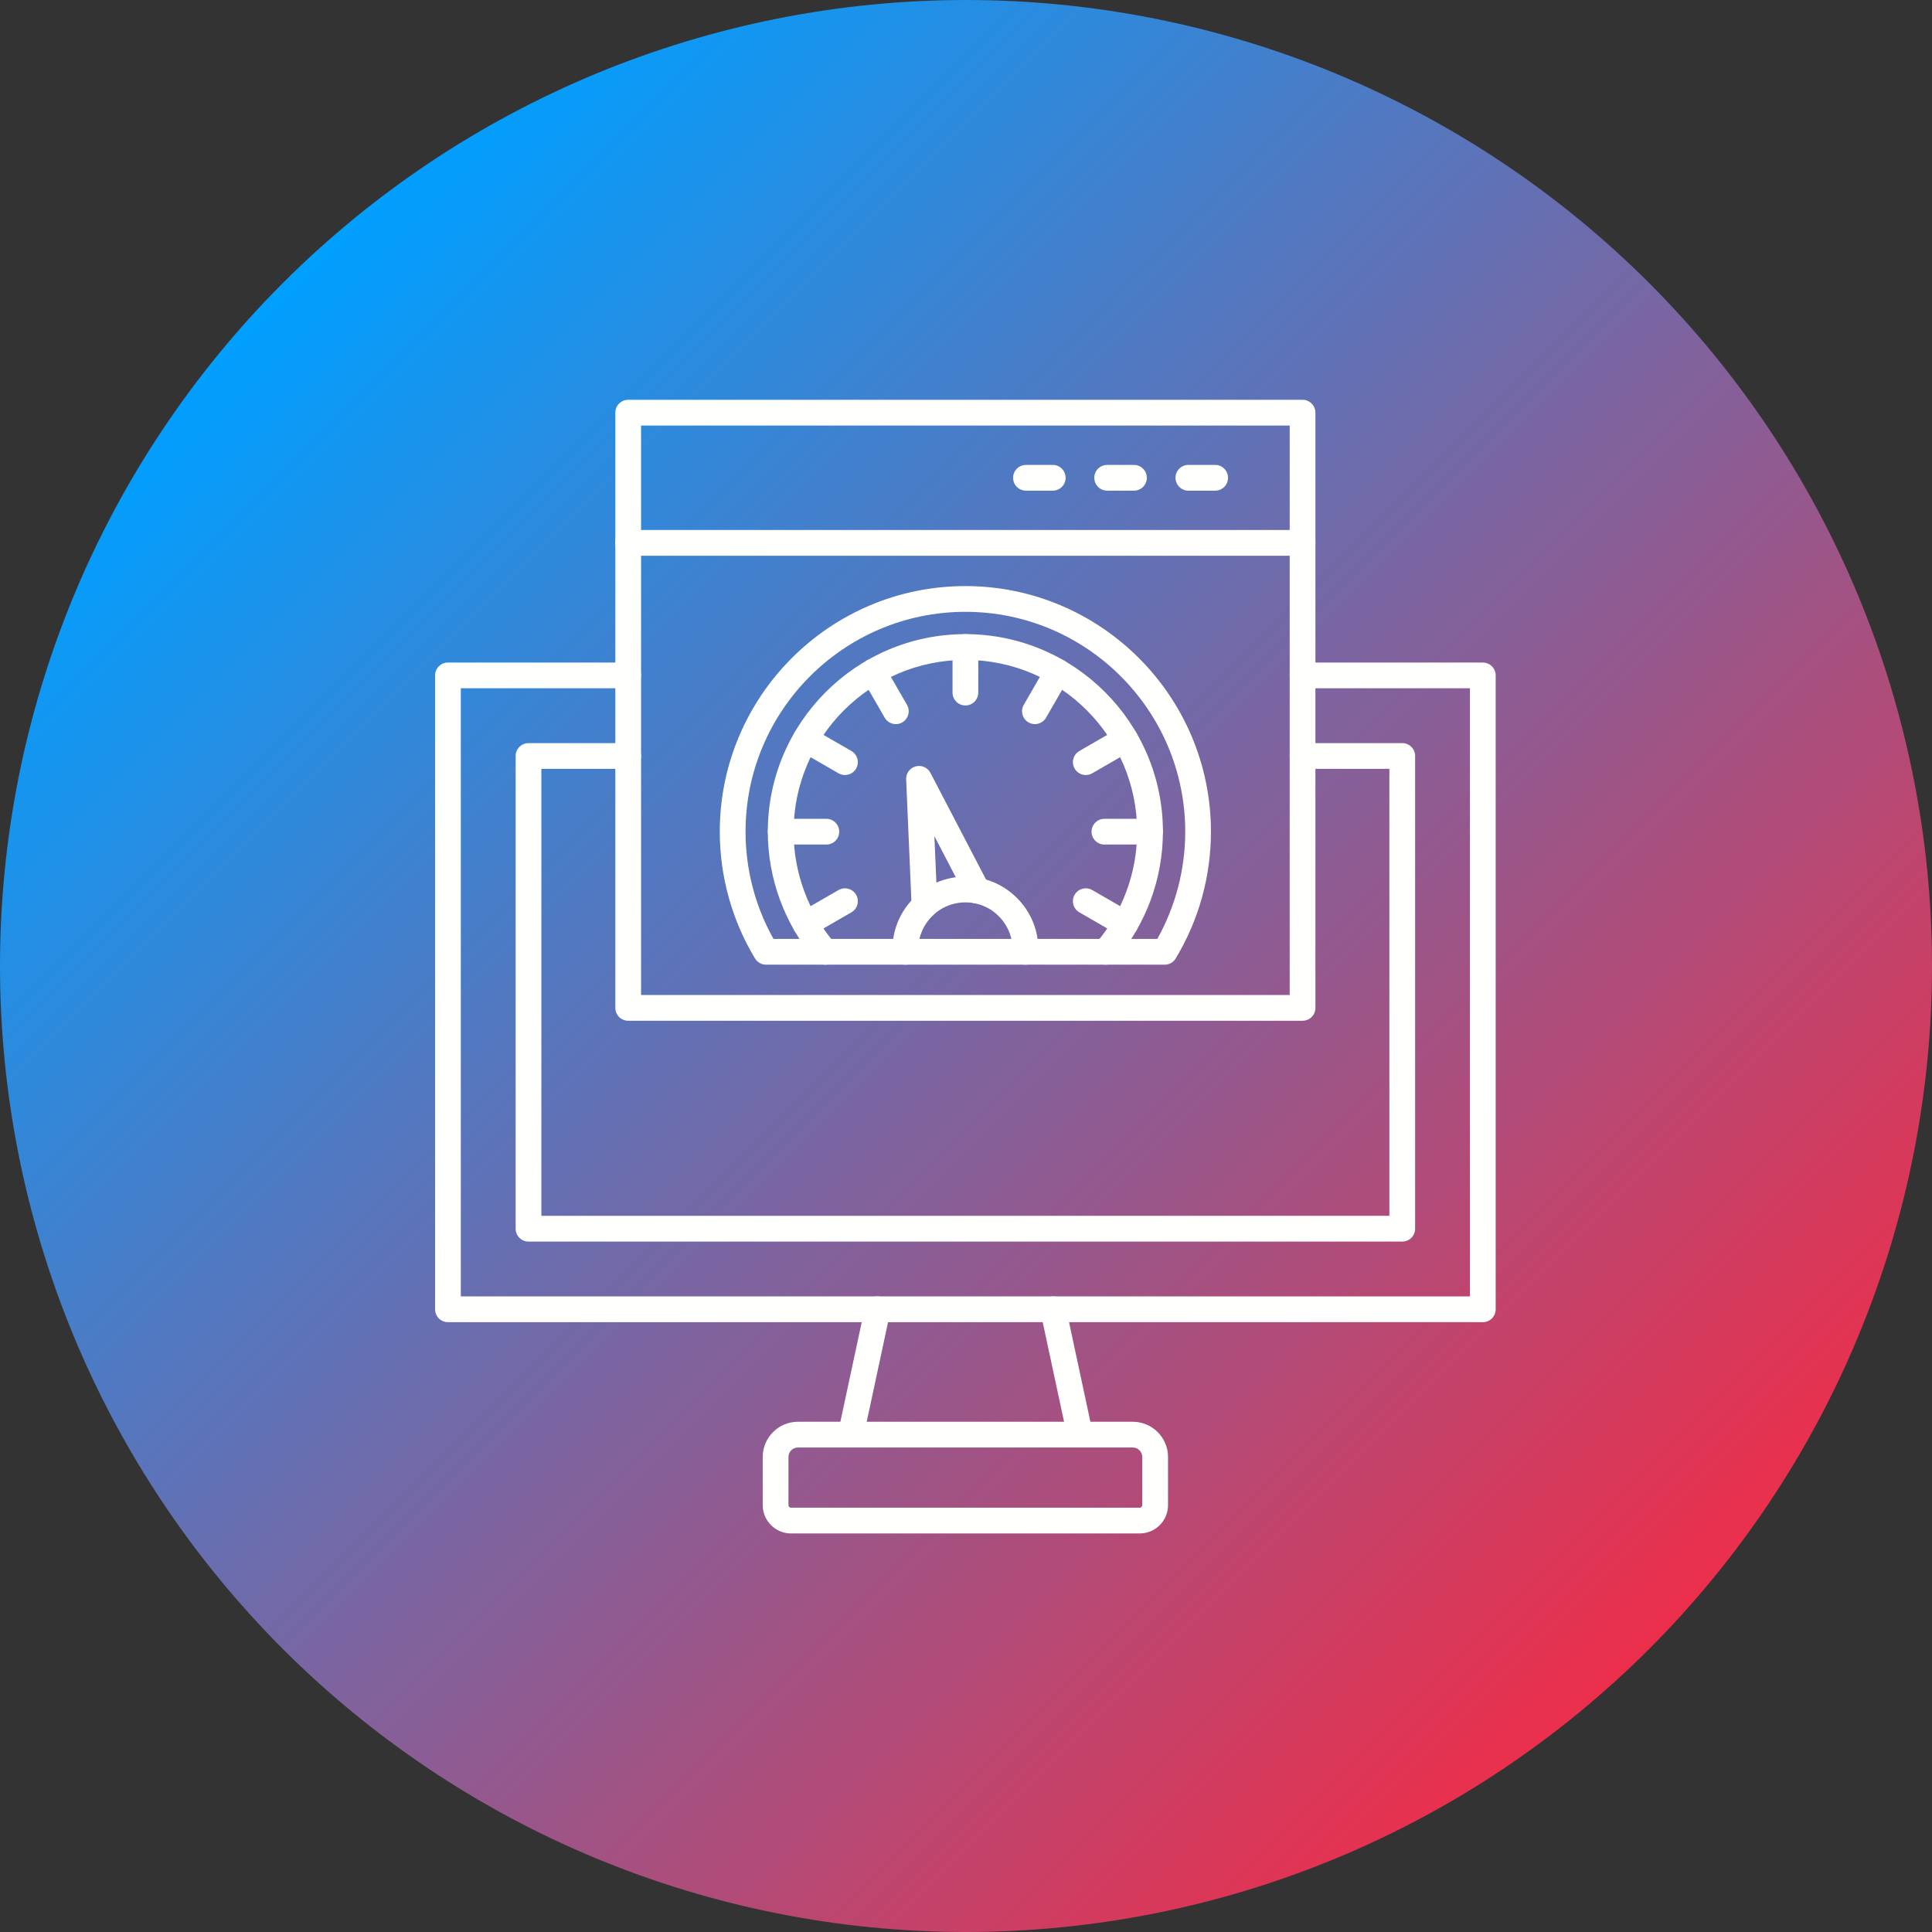
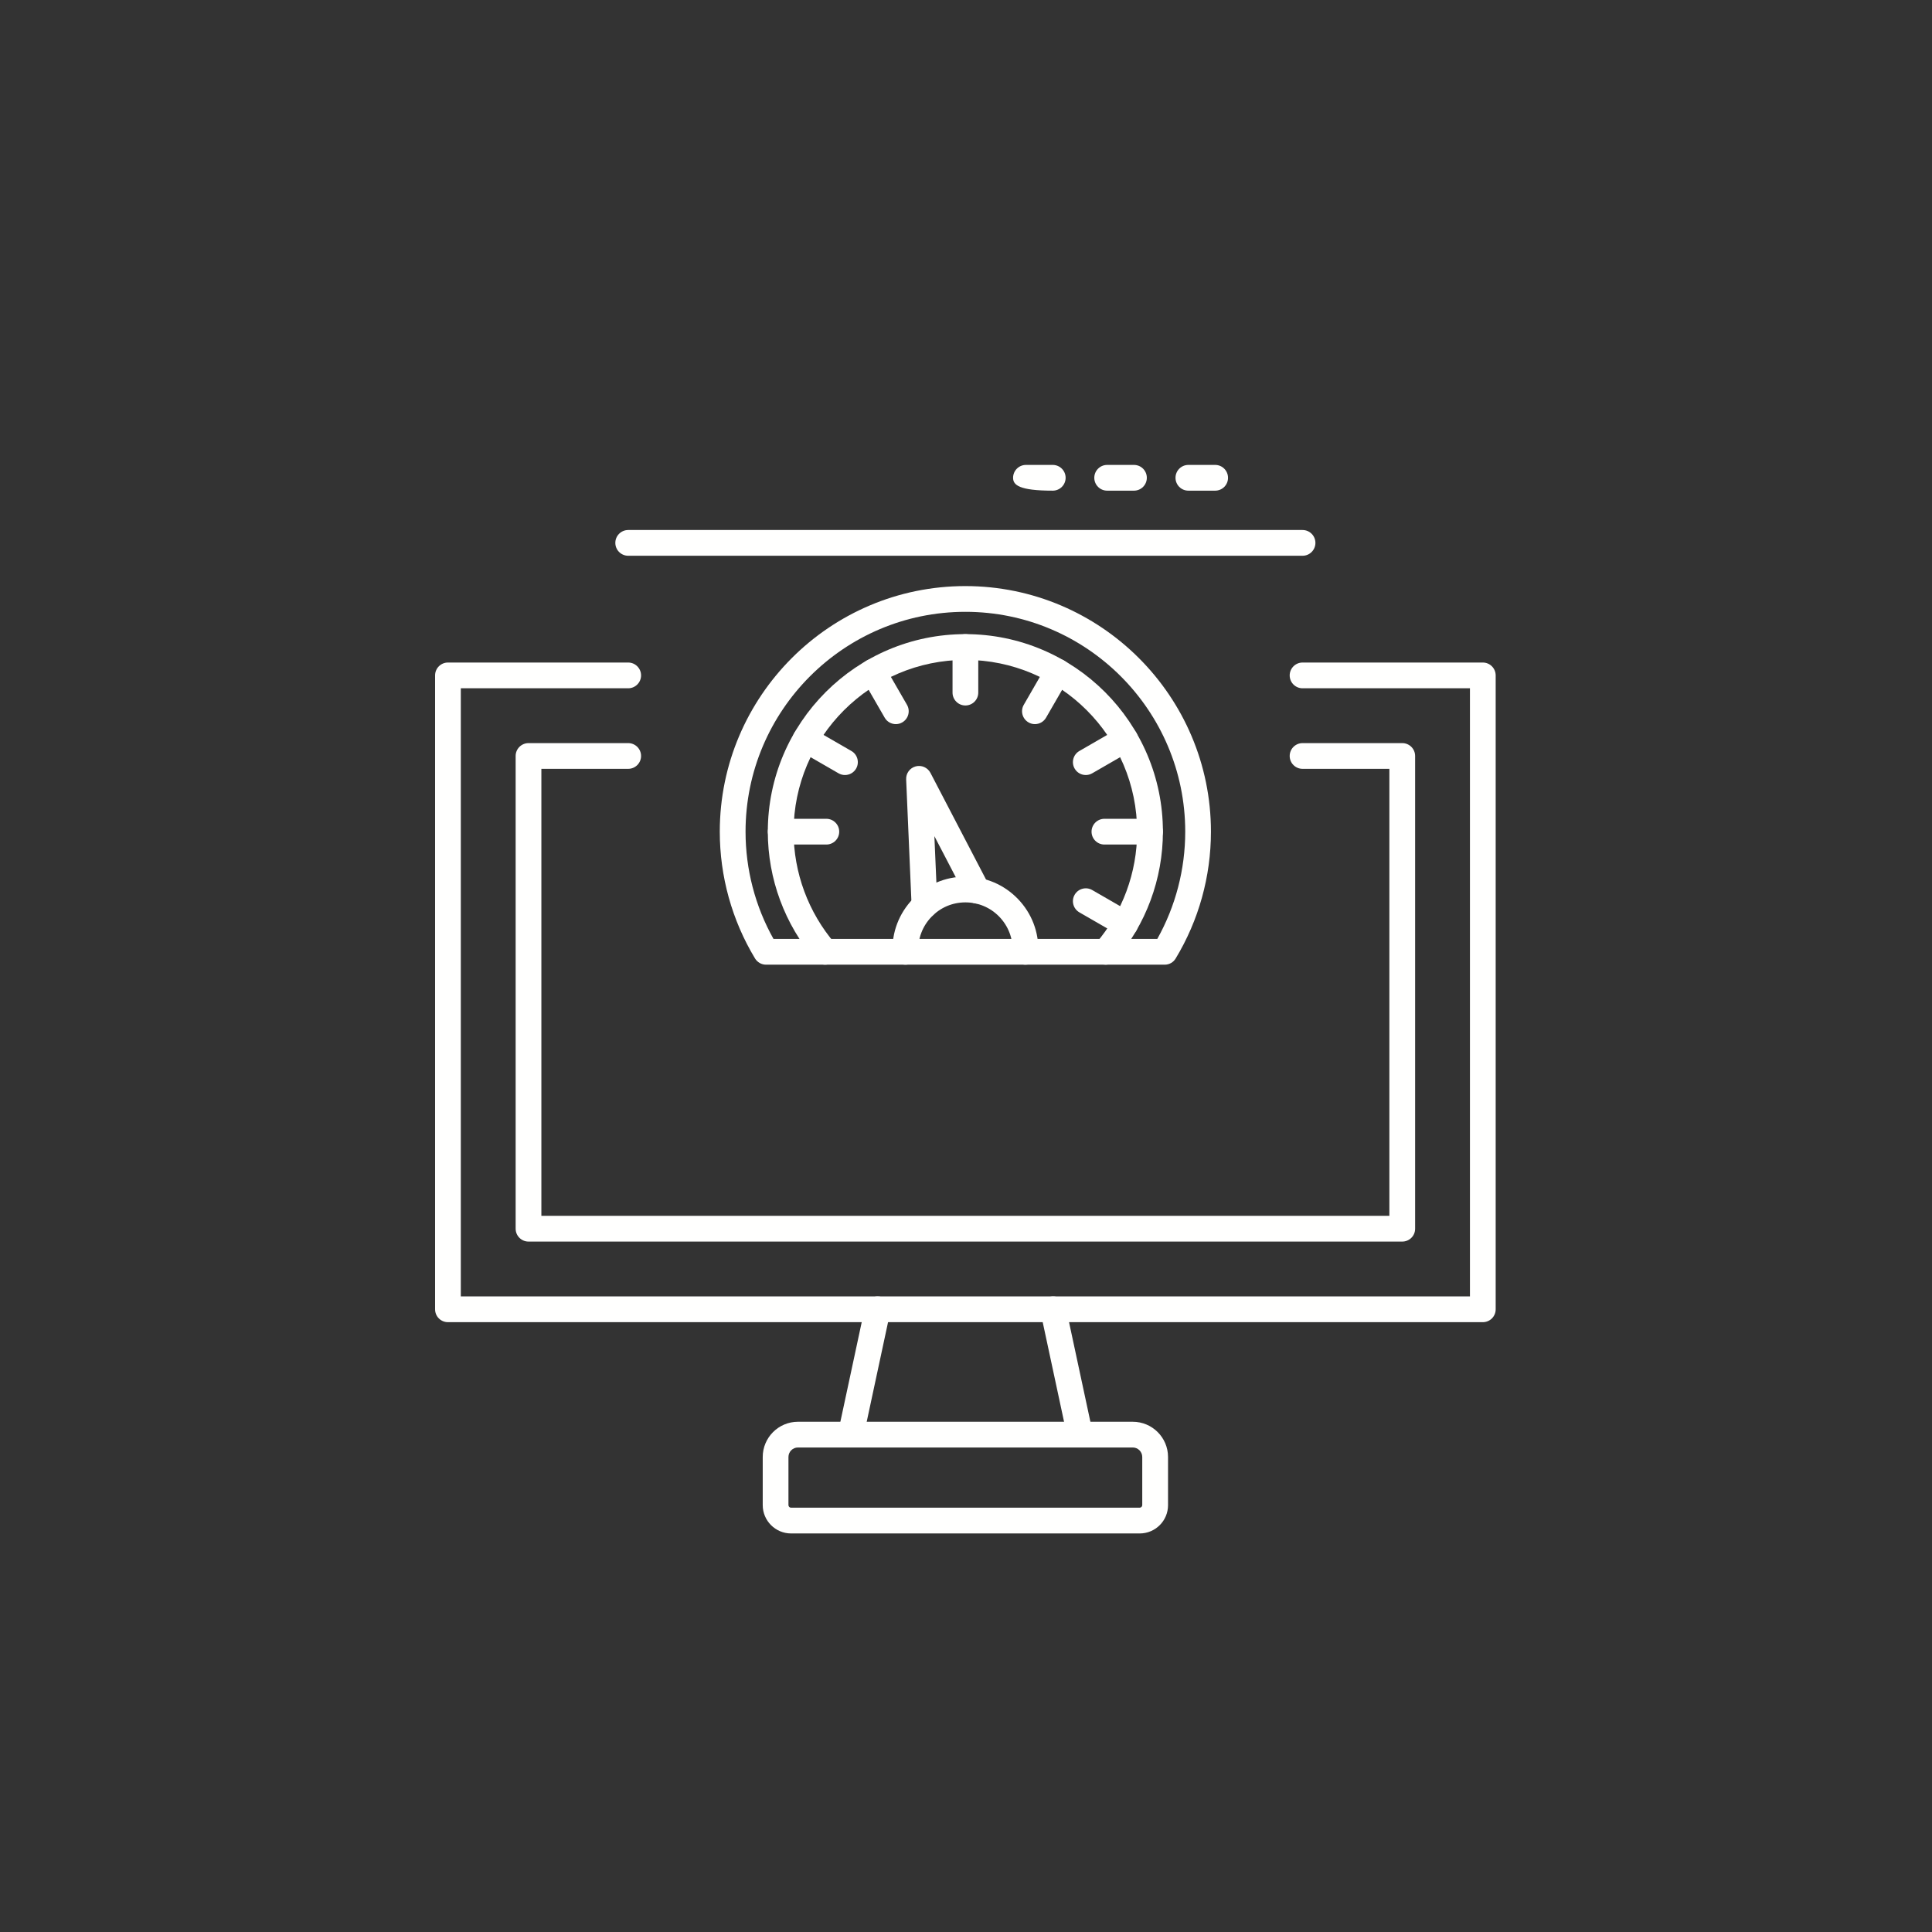
<svg xmlns="http://www.w3.org/2000/svg" width="200" height="200" viewBox="0 0 384 384">
  <rect x="0" y="0" width="384" height="384" fill="#333333" stroke="none" />
  <defs>
    <clipPath id="d0c180548c">
-       <path d="M 384 192 C 384 195.141 383.922 198.281 383.77 201.422 C 383.613 204.559 383.383 207.691 383.074 210.82 C 382.766 213.945 382.383 217.062 381.922 220.172 C 381.461 223.281 380.922 226.375 380.312 229.457 C 379.699 232.539 379.008 235.605 378.246 238.652 C 377.484 241.699 376.645 244.727 375.734 247.734 C 374.82 250.742 373.836 253.723 372.777 256.684 C 371.719 259.641 370.586 262.57 369.387 265.477 C 368.184 268.379 366.91 271.25 365.566 274.09 C 364.223 276.93 362.809 279.738 361.328 282.508 C 359.848 285.281 358.301 288.012 356.684 290.707 C 355.07 293.402 353.387 296.059 351.641 298.668 C 349.895 301.281 348.086 303.852 346.215 306.375 C 344.344 308.898 342.41 311.375 340.418 313.805 C 338.426 316.234 336.371 318.609 334.262 320.938 C 332.152 323.266 329.988 325.543 327.766 327.766 C 325.543 329.988 323.266 332.152 320.938 334.262 C 318.609 336.371 316.234 338.426 313.805 340.418 C 311.375 342.41 308.898 344.344 306.375 346.215 C 303.852 348.086 301.281 349.895 298.668 351.641 C 296.059 353.387 293.402 355.07 290.707 356.684 C 288.012 358.301 285.281 359.848 282.508 361.328 C 279.738 362.809 276.93 364.223 274.09 365.566 C 271.25 366.91 268.379 368.184 265.477 369.387 C 262.57 370.586 259.641 371.719 256.684 372.777 C 253.723 373.836 250.742 374.82 247.734 375.734 C 244.727 376.645 241.699 377.484 238.652 378.246 C 235.605 379.008 232.539 379.699 229.457 380.312 C 226.375 380.922 223.281 381.461 220.172 381.922 C 217.062 382.383 213.945 382.766 210.82 383.074 C 207.691 383.383 204.559 383.613 201.422 383.77 C 198.281 383.922 195.141 384 192 384 C 188.859 384 185.719 383.922 182.578 383.77 C 179.441 383.613 176.309 383.383 173.18 383.074 C 170.055 382.766 166.938 382.383 163.828 381.922 C 160.719 381.461 157.625 380.922 154.543 380.312 C 151.461 379.699 148.395 379.008 145.348 378.246 C 142.301 377.484 139.273 376.645 136.266 375.734 C 133.258 374.82 130.277 373.836 127.316 372.777 C 124.359 371.719 121.43 370.586 118.523 369.387 C 115.621 368.184 112.75 366.91 109.91 365.566 C 107.07 364.223 104.262 362.809 101.492 361.328 C 98.719 359.848 95.988 358.301 93.293 356.684 C 90.598 355.07 87.941 353.387 85.332 351.641 C 82.719 349.895 80.148 348.086 77.625 346.215 C 75.102 344.344 72.625 342.41 70.195 340.418 C 67.766 338.426 65.391 336.371 63.062 334.262 C 60.734 332.152 58.457 329.988 56.234 327.766 C 54.012 325.543 51.848 323.266 49.738 320.938 C 47.629 318.609 45.574 316.234 43.582 313.805 C 41.59 311.375 39.656 308.898 37.785 306.375 C 35.914 303.852 34.105 301.281 32.359 298.668 C 30.613 296.059 28.93 293.402 27.316 290.707 C 25.699 288.012 24.152 285.281 22.672 282.508 C 21.191 279.738 19.777 276.93 18.434 274.09 C 17.09 271.25 15.816 268.379 14.613 265.477 C 13.414 262.57 12.281 259.641 11.223 256.684 C 10.164 253.723 9.18 250.742 8.266 247.734 C 7.355 244.727 6.516 241.699 5.754 238.652 C 4.992 235.605 4.301 232.539 3.688 229.457 C 3.078 226.375 2.539 223.281 2.078 220.172 C 1.617 217.062 1.234 213.945 0.926 210.82 C 0.617 207.691 0.387 204.559 0.23 201.422 C 0.078 198.281 0 195.141 0 192 C 0 188.859 0.078 185.719 0.23 182.578 C 0.387 179.441 0.617 176.309 0.926 173.18 C 1.234 170.055 1.617 166.938 2.078 163.828 C 2.539 160.719 3.078 157.625 3.688 154.543 C 4.301 151.461 4.992 148.395 5.754 145.348 C 6.516 142.301 7.355 139.273 8.266 136.266 C 9.18 133.258 10.164 130.277 11.223 127.316 C 12.281 124.359 13.414 121.43 14.613 118.523 C 15.816 115.621 17.09 112.75 18.434 109.91 C 19.777 107.07 21.191 104.262 22.672 101.492 C 24.152 98.719 25.699 95.988 27.316 93.293 C 28.93 90.598 30.613 87.941 32.359 85.332 C 34.105 82.719 35.914 80.148 37.785 77.625 C 39.656 75.102 41.59 72.625 43.582 70.195 C 45.574 67.766 47.629 65.391 49.738 63.062 C 51.848 60.734 54.012 58.457 56.234 56.234 C 58.457 54.012 60.734 51.848 63.062 49.738 C 65.391 47.629 67.766 45.574 70.195 43.582 C 72.625 41.59 75.102 39.656 77.625 37.785 C 80.148 35.914 82.719 34.105 85.332 32.359 C 87.941 30.613 90.598 28.93 93.293 27.316 C 95.988 25.699 98.719 24.152 101.492 22.672 C 104.262 21.191 107.07 19.777 109.91 18.434 C 112.75 17.09 115.621 15.816 118.523 14.613 C 121.43 13.414 124.359 12.281 127.316 11.223 C 130.277 10.164 133.258 9.18 136.266 8.266 C 139.273 7.355 142.301 6.516 145.348 5.754 C 148.395 4.992 151.461 4.301 154.543 3.688 C 157.625 3.078 160.719 2.539 163.828 2.078 C 166.938 1.617 170.055 1.234 173.18 0.926 C 176.309 0.617 179.441 0.387 182.578 0.23 C 185.719 0.078 188.859 0 192 0 C 195.141 0 198.281 0.078 201.422 0.23 C 204.559 0.387 207.691 0.617 210.82 0.926 C 213.945 1.234 217.062 1.617 220.172 2.078 C 223.281 2.539 226.375 3.078 229.457 3.688 C 232.539 4.301 235.605 4.992 238.652 5.754 C 241.699 6.516 244.727 7.355 247.734 8.266 C 250.742 9.18 253.723 10.164 256.684 11.223 C 259.641 12.281 262.57 13.414 265.477 14.613 C 268.379 15.816 271.25 17.09 274.09 18.434 C 276.93 19.777 279.738 21.191 282.508 22.672 C 285.281 24.152 288.012 25.699 290.707 27.316 C 293.402 28.93 296.059 30.613 298.668 32.359 C 301.281 34.105 303.852 35.914 306.375 37.785 C 308.898 39.656 311.375 41.59 313.805 43.582 C 316.234 45.574 318.609 47.629 320.938 49.738 C 323.266 51.848 325.543 54.012 327.766 56.234 C 329.988 58.457 332.152 60.734 334.262 63.062 C 336.371 65.391 338.426 67.766 340.418 70.195 C 342.41 72.625 344.344 75.102 346.215 77.625 C 348.086 80.148 349.895 82.719 351.641 85.332 C 353.387 87.941 355.07 90.598 356.684 93.293 C 358.301 95.988 359.848 98.719 361.328 101.492 C 362.809 104.262 364.223 107.07 365.566 109.91 C 366.91 112.75 368.184 115.621 369.387 118.523 C 370.586 121.43 371.719 124.359 372.777 127.316 C 373.836 130.277 374.82 133.258 375.734 136.266 C 376.645 139.273 377.484 142.301 378.246 145.348 C 379.008 148.395 379.699 151.461 380.312 154.543 C 380.922 157.625 381.461 160.719 381.922 163.828 C 382.383 166.938 382.766 170.055 383.074 173.18 C 383.383 176.309 383.613 179.441 383.77 182.578 C 383.922 185.719 384 188.859 384 192 Z M 384 192 " clip-rule="nonzero" />
-     </clipPath>
+       </clipPath>
    <linearGradient x1="0" gradientTransform="matrix(0.75, 0, 0, -0.75, 0, 385.5)" y1="514" x2="512" gradientUnits="userSpaceOnUse" y2="2" id="505fe56b57">
      <stop stop-opacity="1" stop-color="rgb(0%, 62.399%, 100%)" offset="0" />
      <stop stop-opacity="1" stop-color="rgb(0%, 62.399%, 100%)" offset="0.125" />
      <stop stop-opacity="1" stop-color="rgb(0%, 62.399%, 100%)" offset="0.141" />
      <stop stop-opacity="1" stop-color="rgb(0.13%, 62.337%, 99.899%)" offset="0.148" />
      <stop stop-opacity="1" stop-color="rgb(0.771%, 62.032%, 99.409%)" offset="0.152" />
      <stop stop-opacity="1" stop-color="rgb(1.282%, 61.789%, 99.02%)" offset="0.156" />
      <stop stop-opacity="1" stop-color="rgb(1.793%, 61.546%, 98.63%)" offset="0.16" />
      <stop stop-opacity="1" stop-color="rgb(2.304%, 61.304%, 98.241%)" offset="0.164" />
      <stop stop-opacity="1" stop-color="rgb(2.814%, 61.06%, 97.85%)" offset="0.168" />
      <stop stop-opacity="1" stop-color="rgb(3.325%, 60.817%, 97.461%)" offset="0.172" />
      <stop stop-opacity="1" stop-color="rgb(3.836%, 60.573%, 97.07%)" offset="0.176" />
      <stop stop-opacity="1" stop-color="rgb(4.347%, 60.33%, 96.68%)" offset="0.18" />
      <stop stop-opacity="1" stop-color="rgb(4.858%, 60.088%, 96.289%)" offset="0.184" />
      <stop stop-opacity="1" stop-color="rgb(5.37%, 59.845%, 95.9%)" offset="0.188" />
      <stop stop-opacity="1" stop-color="rgb(5.881%, 59.601%, 95.509%)" offset="0.191" />
      <stop stop-opacity="1" stop-color="rgb(6.392%, 59.358%, 95.12%)" offset="0.195" />
      <stop stop-opacity="1" stop-color="rgb(6.903%, 59.116%, 94.73%)" offset="0.199" />
      <stop stop-opacity="1" stop-color="rgb(7.414%, 58.873%, 94.341%)" offset="0.203" />
      <stop stop-opacity="1" stop-color="rgb(7.924%, 58.629%, 93.95%)" offset="0.207" />
      <stop stop-opacity="1" stop-color="rgb(8.435%, 58.386%, 93.561%)" offset="0.211" />
      <stop stop-opacity="1" stop-color="rgb(8.946%, 58.142%, 93.17%)" offset="0.215" />
      <stop stop-opacity="1" stop-color="rgb(9.457%, 57.899%, 92.78%)" offset="0.219" />
      <stop stop-opacity="1" stop-color="rgb(9.969%, 57.657%, 92.389%)" offset="0.223" />
      <stop stop-opacity="1" stop-color="rgb(10.48%, 57.414%, 92%)" offset="0.227" />
      <stop stop-opacity="1" stop-color="rgb(10.991%, 57.17%, 91.609%)" offset="0.23" />
      <stop stop-opacity="1" stop-color="rgb(11.502%, 56.927%, 91.22%)" offset="0.234" />
      <stop stop-opacity="1" stop-color="rgb(12.012%, 56.685%, 90.829%)" offset="0.238" />
      <stop stop-opacity="1" stop-color="rgb(12.523%, 56.442%, 90.44%)" offset="0.242" />
      <stop stop-opacity="1" stop-color="rgb(13.034%, 56.198%, 90.05%)" offset="0.246" />
      <stop stop-opacity="1" stop-color="rgb(13.545%, 55.956%, 89.661%)" offset="0.25" />
      <stop stop-opacity="1" stop-color="rgb(14.056%, 55.711%, 89.27%)" offset="0.254" />
      <stop stop-opacity="1" stop-color="rgb(14.568%, 55.469%, 88.879%)" offset="0.258" />
      <stop stop-opacity="1" stop-color="rgb(15.079%, 55.226%, 88.489%)" offset="0.262" />
      <stop stop-opacity="1" stop-color="rgb(15.59%, 54.984%, 88.1%)" offset="0.266" />
      <stop stop-opacity="1" stop-color="rgb(16.1%, 54.739%, 87.709%)" offset="0.27" />
      <stop stop-opacity="1" stop-color="rgb(16.611%, 54.497%, 87.32%)" offset="0.273" />
      <stop stop-opacity="1" stop-color="rgb(17.122%, 54.254%, 86.929%)" offset="0.277" />
      <stop stop-opacity="1" stop-color="rgb(17.633%, 54.012%, 86.54%)" offset="0.281" />
      <stop stop-opacity="1" stop-color="rgb(18.144%, 53.767%, 86.15%)" offset="0.285" />
      <stop stop-opacity="1" stop-color="rgb(18.655%, 53.525%, 85.76%)" offset="0.289" />
      <stop stop-opacity="1" stop-color="rgb(19.167%, 53.282%, 85.37%)" offset="0.293" />
      <stop stop-opacity="1" stop-color="rgb(19.678%, 53.04%, 84.979%)" offset="0.297" />
      <stop stop-opacity="1" stop-color="rgb(20.189%, 52.795%, 84.589%)" offset="0.301" />
      <stop stop-opacity="1" stop-color="rgb(20.7%, 52.553%, 84.2%)" offset="0.305" />
      <stop stop-opacity="1" stop-color="rgb(21.21%, 52.309%, 83.809%)" offset="0.309" />
      <stop stop-opacity="1" stop-color="rgb(21.721%, 52.066%, 83.42%)" offset="0.312" />
      <stop stop-opacity="1" stop-color="rgb(22.232%, 51.823%, 83.029%)" offset="0.316" />
      <stop stop-opacity="1" stop-color="rgb(22.743%, 51.581%, 82.64%)" offset="0.32" />
      <stop stop-opacity="1" stop-color="rgb(23.254%, 51.337%, 82.249%)" offset="0.324" />
      <stop stop-opacity="1" stop-color="rgb(23.766%, 51.094%, 81.86%)" offset="0.328" />
      <stop stop-opacity="1" stop-color="rgb(24.277%, 50.851%, 81.47%)" offset="0.332" />
      <stop stop-opacity="1" stop-color="rgb(24.788%, 50.609%, 81.079%)" offset="0.336" />
      <stop stop-opacity="1" stop-color="rgb(25.298%, 50.365%, 80.688%)" offset="0.34" />
      <stop stop-opacity="1" stop-color="rgb(25.809%, 50.122%, 80.299%)" offset="0.344" />
      <stop stop-opacity="1" stop-color="rgb(26.32%, 49.878%, 79.909%)" offset="0.348" />
      <stop stop-opacity="1" stop-color="rgb(26.831%, 49.635%, 79.52%)" offset="0.352" />
      <stop stop-opacity="1" stop-color="rgb(27.342%, 49.393%, 79.129%)" offset="0.355" />
      <stop stop-opacity="1" stop-color="rgb(27.853%, 49.15%, 78.74%)" offset="0.359" />
      <stop stop-opacity="1" stop-color="rgb(28.365%, 48.906%, 78.349%)" offset="0.363" />
      <stop stop-opacity="1" stop-color="rgb(28.876%, 48.663%, 77.96%)" offset="0.367" />
      <stop stop-opacity="1" stop-color="rgb(29.387%, 48.421%, 77.57%)" offset="0.371" />
      <stop stop-opacity="1" stop-color="rgb(29.898%, 48.178%, 77.179%)" offset="0.375" />
      <stop stop-opacity="1" stop-color="rgb(30.408%, 47.934%, 76.788%)" offset="0.379" />
      <stop stop-opacity="1" stop-color="rgb(30.919%, 47.691%, 76.399%)" offset="0.383" />
      <stop stop-opacity="1" stop-color="rgb(31.43%, 47.447%, 76.009%)" offset="0.387" />
      <stop stop-opacity="1" stop-color="rgb(31.941%, 47.205%, 75.62%)" offset="0.391" />
      <stop stop-opacity="1" stop-color="rgb(32.452%, 46.962%, 75.229%)" offset="0.395" />
      <stop stop-opacity="1" stop-color="rgb(32.964%, 46.719%, 74.84%)" offset="0.398" />
      <stop stop-opacity="1" stop-color="rgb(33.475%, 46.475%, 74.449%)" offset="0.402" />
      <stop stop-opacity="1" stop-color="rgb(33.986%, 46.233%, 74.06%)" offset="0.406" />
      <stop stop-opacity="1" stop-color="rgb(34.496%, 45.99%, 73.669%)" offset="0.41" />
      <stop stop-opacity="1" stop-color="rgb(35.007%, 45.747%, 73.279%)" offset="0.414" />
      <stop stop-opacity="1" stop-color="rgb(35.518%, 45.503%, 72.888%)" offset="0.418" />
      <stop stop-opacity="1" stop-color="rgb(36.029%, 45.261%, 72.499%)" offset="0.422" />
      <stop stop-opacity="1" stop-color="rgb(36.54%, 45.016%, 72.108%)" offset="0.426" />
      <stop stop-opacity="1" stop-color="rgb(37.051%, 44.774%, 71.719%)" offset="0.43" />
      <stop stop-opacity="1" stop-color="rgb(37.563%, 44.531%, 71.329%)" offset="0.434" />
      <stop stop-opacity="1" stop-color="rgb(38.074%, 44.289%, 70.94%)" offset="0.438" />
      <stop stop-opacity="1" stop-color="rgb(38.583%, 44.044%, 70.549%)" offset="0.441" />
      <stop stop-opacity="1" stop-color="rgb(39.095%, 43.802%, 70.16%)" offset="0.445" />
      <stop stop-opacity="1" stop-color="rgb(39.606%, 43.559%, 69.769%)" offset="0.449" />
      <stop stop-opacity="1" stop-color="rgb(40.117%, 43.317%, 69.379%)" offset="0.453" />
      <stop stop-opacity="1" stop-color="rgb(40.628%, 43.073%, 68.988%)" offset="0.457" />
      <stop stop-opacity="1" stop-color="rgb(41.139%, 42.83%, 68.599%)" offset="0.461" />
      <stop stop-opacity="1" stop-color="rgb(41.65%, 42.586%, 68.208%)" offset="0.465" />
      <stop stop-opacity="1" stop-color="rgb(42.162%, 42.343%, 67.819%)" offset="0.469" />
      <stop stop-opacity="1" stop-color="rgb(42.673%, 42.101%, 67.429%)" offset="0.473" />
      <stop stop-opacity="1" stop-color="rgb(43.184%, 41.858%, 67.039%)" offset="0.477" />
      <stop stop-opacity="1" stop-color="rgb(43.694%, 41.614%, 66.649%)" offset="0.48" />
      <stop stop-opacity="1" stop-color="rgb(44.205%, 41.371%, 66.26%)" offset="0.484" />
      <stop stop-opacity="1" stop-color="rgb(44.716%, 41.129%, 65.869%)" offset="0.488" />
      <stop stop-opacity="1" stop-color="rgb(45.227%, 40.886%, 65.479%)" offset="0.492" />
      <stop stop-opacity="1" stop-color="rgb(45.738%, 40.642%, 65.088%)" offset="0.496" />
      <stop stop-opacity="1" stop-color="rgb(46.249%, 40.399%, 64.699%)" offset="0.5" />
      <stop stop-opacity="1" stop-color="rgb(46.761%, 40.155%, 64.308%)" offset="0.504" />
      <stop stop-opacity="1" stop-color="rgb(47.272%, 39.912%, 63.919%)" offset="0.508" />
      <stop stop-opacity="1" stop-color="rgb(47.781%, 39.67%, 63.528%)" offset="0.512" />
      <stop stop-opacity="1" stop-color="rgb(48.293%, 39.427%, 63.139%)" offset="0.516" />
      <stop stop-opacity="1" stop-color="rgb(48.804%, 39.183%, 62.749%)" offset="0.52" />
      <stop stop-opacity="1" stop-color="rgb(49.315%, 38.94%, 62.36%)" offset="0.523" />
      <stop stop-opacity="1" stop-color="rgb(49.826%, 38.698%, 61.969%)" offset="0.527" />
      <stop stop-opacity="1" stop-color="rgb(50.337%, 38.455%, 61.578%)" offset="0.531" />
      <stop stop-opacity="1" stop-color="rgb(50.848%, 38.211%, 61.188%)" offset="0.535" />
      <stop stop-opacity="1" stop-color="rgb(51.36%, 37.968%, 60.799%)" offset="0.539" />
      <stop stop-opacity="1" stop-color="rgb(51.871%, 37.724%, 60.408%)" offset="0.543" />
      <stop stop-opacity="1" stop-color="rgb(52.382%, 37.482%, 60.019%)" offset="0.547" />
      <stop stop-opacity="1" stop-color="rgb(52.892%, 37.239%, 59.628%)" offset="0.551" />
      <stop stop-opacity="1" stop-color="rgb(53.403%, 36.996%, 59.239%)" offset="0.555" />
      <stop stop-opacity="1" stop-color="rgb(53.914%, 36.752%, 58.849%)" offset="0.559" />
      <stop stop-opacity="1" stop-color="rgb(54.425%, 36.51%, 58.459%)" offset="0.562" />
      <stop stop-opacity="1" stop-color="rgb(54.936%, 36.267%, 58.069%)" offset="0.566" />
      <stop stop-opacity="1" stop-color="rgb(55.447%, 36.024%, 57.678%)" offset="0.57" />
      <stop stop-opacity="1" stop-color="rgb(55.959%, 35.78%, 57.288%)" offset="0.574" />
      <stop stop-opacity="1" stop-color="rgb(56.47%, 35.538%, 56.898%)" offset="0.578" />
      <stop stop-opacity="1" stop-color="rgb(56.979%, 35.295%, 56.508%)" offset="0.582" />
      <stop stop-opacity="1" stop-color="rgb(57.491%, 35.052%, 56.119%)" offset="0.586" />
      <stop stop-opacity="1" stop-color="rgb(58.002%, 34.808%, 55.728%)" offset="0.59" />
      <stop stop-opacity="1" stop-color="rgb(58.513%, 34.566%, 55.339%)" offset="0.594" />
      <stop stop-opacity="1" stop-color="rgb(59.024%, 34.322%, 54.948%)" offset="0.598" />
      <stop stop-opacity="1" stop-color="rgb(59.535%, 34.079%, 54.559%)" offset="0.602" />
      <stop stop-opacity="1" stop-color="rgb(60.046%, 33.836%, 54.169%)" offset="0.605" />
      <stop stop-opacity="1" stop-color="rgb(60.558%, 33.594%, 53.778%)" offset="0.609" />
      <stop stop-opacity="1" stop-color="rgb(61.067%, 33.35%, 53.387%)" offset="0.613" />
      <stop stop-opacity="1" stop-color="rgb(61.578%, 33.107%, 52.998%)" offset="0.617" />
      <stop stop-opacity="1" stop-color="rgb(62.09%, 32.864%, 52.608%)" offset="0.621" />
      <stop stop-opacity="1" stop-color="rgb(62.601%, 32.622%, 52.219%)" offset="0.625" />
      <stop stop-opacity="1" stop-color="rgb(63.112%, 32.378%, 51.828%)" offset="0.629" />
      <stop stop-opacity="1" stop-color="rgb(63.623%, 32.135%, 51.439%)" offset="0.633" />
      <stop stop-opacity="1" stop-color="rgb(64.134%, 31.891%, 51.048%)" offset="0.637" />
      <stop stop-opacity="1" stop-color="rgb(64.645%, 31.648%, 50.659%)" offset="0.641" />
      <stop stop-opacity="1" stop-color="rgb(65.157%, 31.406%, 50.269%)" offset="0.645" />
      <stop stop-opacity="1" stop-color="rgb(65.668%, 31.163%, 49.879%)" offset="0.648" />
      <stop stop-opacity="1" stop-color="rgb(66.177%, 30.919%, 49.489%)" offset="0.652" />
      <stop stop-opacity="1" stop-color="rgb(66.689%, 30.676%, 49.098%)" offset="0.656" />
      <stop stop-opacity="1" stop-color="rgb(67.2%, 30.434%, 48.708%)" offset="0.66" />
      <stop stop-opacity="1" stop-color="rgb(67.711%, 30.191%, 48.318%)" offset="0.664" />
      <stop stop-opacity="1" stop-color="rgb(68.222%, 29.947%, 47.928%)" offset="0.668" />
      <stop stop-opacity="1" stop-color="rgb(68.733%, 29.704%, 47.539%)" offset="0.672" />
      <stop stop-opacity="1" stop-color="rgb(69.244%, 29.46%, 47.148%)" offset="0.676" />
      <stop stop-opacity="1" stop-color="rgb(69.756%, 29.218%, 46.759%)" offset="0.68" />
      <stop stop-opacity="1" stop-color="rgb(70.265%, 28.975%, 46.368%)" offset="0.684" />
      <stop stop-opacity="1" stop-color="rgb(70.776%, 28.732%, 45.979%)" offset="0.688" />
      <stop stop-opacity="1" stop-color="rgb(71.288%, 28.488%, 45.589%)" offset="0.691" />
      <stop stop-opacity="1" stop-color="rgb(71.799%, 28.246%, 45.198%)" offset="0.695" />
      <stop stop-opacity="1" stop-color="rgb(72.31%, 28.003%, 44.807%)" offset="0.699" />
      <stop stop-opacity="1" stop-color="rgb(72.821%, 27.76%, 44.418%)" offset="0.703" />
      <stop stop-opacity="1" stop-color="rgb(73.332%, 27.516%, 44.028%)" offset="0.707" />
      <stop stop-opacity="1" stop-color="rgb(73.843%, 27.274%, 43.639%)" offset="0.711" />
      <stop stop-opacity="1" stop-color="rgb(74.355%, 27.029%, 43.248%)" offset="0.715" />
      <stop stop-opacity="1" stop-color="rgb(74.866%, 26.787%, 42.859%)" offset="0.719" />
      <stop stop-opacity="1" stop-color="rgb(75.375%, 26.544%, 42.468%)" offset="0.723" />
      <stop stop-opacity="1" stop-color="rgb(75.887%, 26.302%, 42.079%)" offset="0.727" />
      <stop stop-opacity="1" stop-color="rgb(76.398%, 26.057%, 41.689%)" offset="0.73" />
      <stop stop-opacity="1" stop-color="rgb(76.909%, 25.815%, 41.298%)" offset="0.734" />
      <stop stop-opacity="1" stop-color="rgb(77.42%, 25.572%, 40.907%)" offset="0.738" />
      <stop stop-opacity="1" stop-color="rgb(77.931%, 25.33%, 40.518%)" offset="0.742" />
      <stop stop-opacity="1" stop-color="rgb(78.442%, 25.085%, 40.128%)" offset="0.746" />
      <stop stop-opacity="1" stop-color="rgb(78.954%, 24.843%, 39.738%)" offset="0.75" />
      <stop stop-opacity="1" stop-color="rgb(79.463%, 24.599%, 39.348%)" offset="0.754" />
      <stop stop-opacity="1" stop-color="rgb(79.974%, 24.356%, 38.959%)" offset="0.758" />
      <stop stop-opacity="1" stop-color="rgb(80.486%, 24.113%, 38.568%)" offset="0.762" />
      <stop stop-opacity="1" stop-color="rgb(80.997%, 23.871%, 38.179%)" offset="0.766" />
      <stop stop-opacity="1" stop-color="rgb(81.508%, 23.627%, 37.788%)" offset="0.77" />
      <stop stop-opacity="1" stop-color="rgb(82.019%, 23.384%, 37.398%)" offset="0.773" />
      <stop stop-opacity="1" stop-color="rgb(82.53%, 23.141%, 37.007%)" offset="0.777" />
      <stop stop-opacity="1" stop-color="rgb(83.041%, 22.899%, 36.618%)" offset="0.781" />
      <stop stop-opacity="1" stop-color="rgb(83.551%, 22.655%, 36.227%)" offset="0.785" />
      <stop stop-opacity="1" stop-color="rgb(84.062%, 22.412%, 35.838%)" offset="0.789" />
      <stop stop-opacity="1" stop-color="rgb(84.573%, 22.168%, 35.448%)" offset="0.793" />
      <stop stop-opacity="1" stop-color="rgb(85.085%, 21.925%, 35.059%)" offset="0.797" />
      <stop stop-opacity="1" stop-color="rgb(85.596%, 21.683%, 34.668%)" offset="0.801" />
      <stop stop-opacity="1" stop-color="rgb(86.107%, 21.44%, 34.279%)" offset="0.805" />
      <stop stop-opacity="1" stop-color="rgb(86.618%, 21.196%, 33.888%)" offset="0.809" />
      <stop stop-opacity="1" stop-color="rgb(87.129%, 20.953%, 33.498%)" offset="0.812" />
      <stop stop-opacity="1" stop-color="rgb(87.64%, 20.711%, 33.107%)" offset="0.816" />
      <stop stop-opacity="1" stop-color="rgb(88.152%, 20.468%, 32.718%)" offset="0.82" />
      <stop stop-opacity="1" stop-color="rgb(88.661%, 20.224%, 32.327%)" offset="0.824" />
      <stop stop-opacity="1" stop-color="rgb(89.172%, 19.981%, 31.938%)" offset="0.828" />
      <stop stop-opacity="1" stop-color="rgb(89.684%, 19.737%, 31.548%)" offset="0.832" />
      <stop stop-opacity="1" stop-color="rgb(90.195%, 19.495%, 31.158%)" offset="0.836" />
      <stop stop-opacity="1" stop-color="rgb(90.706%, 19.252%, 30.768%)" offset="0.84" />
      <stop stop-opacity="1" stop-color="rgb(91.217%, 19.009%, 30.379%)" offset="0.844" />
      <stop stop-opacity="1" stop-color="rgb(91.728%, 18.765%, 29.988%)" offset="0.848" />
      <stop stop-opacity="1" stop-color="rgb(92.239%, 18.523%, 29.597%)" offset="0.852" />
      <stop stop-opacity="1" stop-color="rgb(92.369%, 18.46%, 29.498%)" offset="0.859" />
      <stop stop-opacity="1" stop-color="rgb(92.499%, 18.399%, 29.399%)" offset="0.875" />
      <stop stop-opacity="1" stop-color="rgb(92.499%, 18.399%, 29.399%)" offset="1" />
    </linearGradient>
  </defs>
  <g clip-path="url(#d0c180548c)">
    <rect x="-38.4" fill="url(#505fe56b57)" width="460.8" y="-38.4" height="460.8" />
  </g>
  <path fill="#fffffe" d="M 294.719 262.793 L 89.031 262.793 C 87.613 262.793 86.477 261.645 86.477 260.234 L 86.477 134.242 C 86.477 132.832 87.621 131.684 89.031 131.684 L 124.859 131.684 C 126.27 131.684 127.418 132.832 127.418 134.242 C 127.418 135.652 126.27 136.801 124.859 136.801 L 91.59 136.801 L 91.59 257.672 L 292.164 257.672 L 292.164 136.801 L 258.891 136.801 C 257.477 136.801 256.336 135.652 256.336 134.242 C 256.336 132.832 257.484 131.684 258.891 131.684 L 294.719 131.684 C 296.137 131.684 297.277 132.832 297.277 134.242 L 297.277 260.234 C 297.285 261.645 296.137 262.793 294.719 262.793 Z M 294.719 262.793 " fill-opacity="1" fill-rule="nonzero" />
  <path fill="#fffffe" d="M 278.707 246.773 L 105.047 246.773 C 103.637 246.773 102.488 245.625 102.488 244.215 L 102.488 150.254 C 102.488 148.844 103.637 147.699 105.047 147.699 L 124.859 147.699 C 126.27 147.699 127.418 148.844 127.418 150.254 C 127.418 151.664 126.27 152.812 124.859 152.812 L 107.602 152.812 L 107.602 241.656 L 276.148 241.656 L 276.148 152.812 L 258.891 152.812 C 257.477 152.812 256.336 151.664 256.336 150.254 C 256.336 148.844 257.484 147.699 258.891 147.699 L 278.707 147.699 C 280.125 147.699 281.266 148.844 281.266 150.254 L 281.266 244.215 C 281.273 245.633 280.125 246.773 278.707 246.773 Z M 278.707 246.773 " fill-opacity="1" fill-rule="nonzero" />
  <path fill="#fffffe" d="M 226.531 304.785 L 157.23 304.785 C 154.125 304.785 151.598 302.258 151.598 299.152 L 151.598 289.59 C 151.598 285.727 154.738 282.586 158.602 282.586 L 225.148 282.586 C 229.012 282.586 232.156 285.727 232.156 289.59 L 232.156 299.152 C 232.164 302.258 229.637 304.785 226.531 304.785 Z M 158.602 287.699 C 157.559 287.699 156.711 288.547 156.711 289.59 L 156.711 299.152 C 156.711 299.43 156.945 299.664 157.223 299.664 L 226.523 299.664 C 226.801 299.664 227.031 299.43 227.031 299.152 L 227.031 289.59 C 227.031 288.547 226.184 287.699 225.141 287.699 Z M 158.602 287.699 " fill-opacity="1" fill-rule="nonzero" />
  <path fill="#fffffe" d="M 169.102 287.699 C 168.922 287.699 168.742 287.684 168.562 287.641 C 167.184 287.348 166.297 285.984 166.598 284.602 L 171.938 259.695 C 172.238 258.316 173.594 257.43 174.977 257.73 C 176.355 258.023 177.238 259.387 176.941 260.766 L 171.602 285.676 C 171.344 286.883 170.289 287.699 169.102 287.699 Z M 214.648 287.699 C 213.465 287.699 212.406 286.875 212.152 285.676 L 206.812 260.766 C 206.52 259.387 207.398 258.023 208.777 257.73 C 210.164 257.43 211.523 258.316 211.816 259.695 L 217.156 284.602 C 217.449 285.984 216.57 287.348 215.191 287.641 C 215.012 287.684 214.828 287.699 214.648 287.699 Z M 214.648 287.699 " fill-opacity="1" fill-rule="nonzero" />
-   <path fill="#fffffe" d="M 258.891 202.883 L 124.859 202.883 C 123.449 202.883 122.301 201.734 122.301 200.324 L 122.301 82.02 C 122.301 80.602 123.449 79.461 124.859 79.461 L 258.891 79.461 C 260.309 79.461 261.449 80.609 261.449 82.02 L 261.449 200.324 C 261.457 201.742 260.309 202.883 258.891 202.883 Z M 127.418 197.766 L 256.336 197.766 L 256.336 84.586 L 127.418 84.586 Z M 127.418 197.766 " fill-opacity="1" fill-rule="nonzero" />
  <path fill="#fffffe" d="M 258.891 110.461 L 124.859 110.461 C 123.449 110.461 122.301 109.312 122.301 107.902 C 122.301 106.492 123.449 105.344 124.859 105.344 L 258.891 105.344 C 260.309 105.344 261.449 106.492 261.449 107.902 C 261.449 109.312 260.309 110.461 258.891 110.461 Z M 258.891 110.461 " fill-opacity="1" fill-rule="nonzero" />
  <path fill="#fffffe" d="M 241.523 97.523 L 236.199 97.523 C 234.781 97.523 233.641 96.375 233.641 94.965 C 233.641 93.547 234.789 92.406 236.199 92.406 L 241.523 92.406 C 242.941 92.406 244.078 93.555 244.078 94.965 C 244.086 96.375 242.941 97.523 241.523 97.523 Z M 241.523 97.523 " fill-opacity="1" fill-rule="nonzero" />
  <path fill="#fffffe" d="M 225.383 97.523 L 220.059 97.523 C 218.641 97.523 217.5 96.375 217.5 94.965 C 217.5 93.547 218.648 92.406 220.059 92.406 L 225.383 92.406 C 226.801 92.406 227.941 93.555 227.941 94.965 C 227.941 96.375 226.801 97.523 225.383 97.523 Z M 225.383 97.523 " fill-opacity="1" fill-rule="nonzero" />
-   <path fill="#fffffe" d="M 209.242 97.523 L 203.918 97.523 C 202.5 97.523 201.359 96.375 201.359 94.965 C 201.359 93.547 202.508 92.406 203.918 92.406 L 209.242 92.406 C 210.66 92.406 211.801 93.555 211.801 94.965 C 211.801 96.375 210.66 97.523 209.242 97.523 Z M 209.242 97.523 " fill-opacity="1" fill-rule="nonzero" />
+   <path fill="#fffffe" d="M 209.242 97.523 C 202.5 97.523 201.359 96.375 201.359 94.965 C 201.359 93.547 202.508 92.406 203.918 92.406 L 209.242 92.406 C 210.66 92.406 211.801 93.555 211.801 94.965 C 211.801 96.375 210.66 97.523 209.242 97.523 Z M 209.242 97.523 " fill-opacity="1" fill-rule="nonzero" />
  <path fill="#fffffe" d="M 231.496 191.738 L 152.258 191.738 C 151.359 191.738 150.531 191.266 150.066 190.5 C 145.484 182.91 143.062 174.195 143.062 165.301 C 143.062 138.383 164.961 116.488 191.871 116.488 C 218.781 116.488 240.684 138.391 240.684 165.301 C 240.684 174.203 238.262 182.918 233.676 190.5 C 233.219 191.273 232.395 191.738 231.496 191.738 Z M 153.734 186.613 L 230.023 186.613 C 233.656 180.121 235.574 172.785 235.574 165.301 C 235.574 141.211 215.977 121.605 191.879 121.605 C 167.781 121.605 148.184 141.203 148.184 165.301 C 148.184 172.785 150.098 180.129 153.734 186.613 Z M 153.734 186.613 " fill-opacity="1" fill-rule="nonzero" />
  <path fill="#fffffe" d="M 219.742 191.738 C 219.148 191.738 218.559 191.535 218.078 191.121 C 217.004 190.199 216.879 188.586 217.801 187.516 C 223.094 181.336 226.012 173.453 226.012 165.301 C 226.012 146.477 210.699 131.16 191.871 131.16 C 173.047 131.16 157.734 146.477 157.734 165.301 C 157.734 173.445 160.648 181.336 165.945 187.516 C 166.867 188.586 166.738 190.207 165.668 191.121 C 164.594 192.039 162.977 191.918 162.059 190.844 C 155.969 183.742 152.609 174.668 152.609 165.301 C 152.609 143.648 170.219 126.039 191.871 126.039 C 213.523 126.039 231.137 143.648 231.137 165.301 C 231.137 174.668 227.781 183.742 221.684 190.844 C 221.184 191.438 220.469 191.738 219.742 191.738 Z M 219.742 191.738 " fill-opacity="1" fill-rule="nonzero" />
  <path fill="#fffffe" d="M 179.949 191.738 C 178.574 191.738 177.441 190.648 177.391 189.27 C 177.246 185.297 178.688 181.523 181.449 178.664 C 184.199 175.809 187.906 174.238 191.879 174.238 C 195.855 174.238 199.559 175.816 202.312 178.664 C 205.074 181.523 206.512 185.297 206.371 189.27 C 206.316 190.68 205.133 191.781 203.723 191.738 C 202.312 191.684 201.203 190.5 201.254 189.09 C 201.344 186.512 200.414 184.074 198.629 182.219 C 196.844 180.375 194.453 179.355 191.887 179.355 C 189.316 179.355 186.922 180.367 185.145 182.219 C 183.359 184.074 182.422 186.512 182.52 189.09 C 182.574 190.5 181.469 191.691 180.051 191.738 C 180.008 191.738 179.977 191.738 179.949 191.738 Z M 179.949 191.738 " fill-opacity="1" fill-rule="nonzero" />
  <path fill="#fffffe" d="M 191.879 140.219 C 190.469 140.219 189.324 139.074 189.324 137.664 L 189.324 128.594 C 189.324 127.184 190.469 126.039 191.879 126.039 C 193.297 126.039 194.438 127.184 194.438 128.594 L 194.438 137.664 C 194.438 139.078 193.289 140.219 191.879 140.219 Z M 191.879 140.219 " fill-opacity="1" fill-rule="nonzero" />
  <path fill="#fffffe" d="M 205.695 143.926 C 205.262 143.926 204.816 143.812 204.422 143.578 C 203.199 142.875 202.777 141.309 203.484 140.086 L 208.012 132.234 C 208.719 131.012 210.285 130.59 211.508 131.297 C 212.73 132 213.148 133.566 212.445 134.789 L 207.914 142.641 C 207.434 143.469 206.578 143.926 205.695 143.926 Z M 205.695 143.926 " fill-opacity="1" fill-rule="nonzero" />
  <path fill="#fffffe" d="M 215.812 154.043 C 214.926 154.043 214.066 153.586 213.594 152.762 C 212.887 151.539 213.309 149.969 214.531 149.266 L 222.383 144.734 C 223.605 144.031 225.172 144.449 225.879 145.672 C 226.582 146.895 226.164 148.461 224.941 149.168 L 217.086 153.699 C 216.691 153.93 216.246 154.043 215.812 154.043 Z M 215.812 154.043 " fill-opacity="1" fill-rule="nonzero" />
  <path fill="#fffffe" d="M 228.578 167.859 L 219.512 167.859 C 218.094 167.859 216.953 166.711 216.953 165.301 C 216.953 163.891 218.102 162.742 219.512 162.742 L 228.578 162.742 C 229.996 162.742 231.137 163.891 231.137 165.301 C 231.137 166.711 229.996 167.859 228.578 167.859 Z M 228.578 167.859 " fill-opacity="1" fill-rule="nonzero" />
  <path fill="#fffffe" d="M 223.656 186.211 C 223.223 186.211 222.781 186.098 222.383 185.863 L 214.531 181.336 C 213.309 180.629 212.887 179.062 213.594 177.84 C 214.297 176.617 215.863 176.199 217.086 176.902 L 224.941 181.434 C 226.164 182.137 226.582 183.703 225.879 184.926 C 225.406 185.754 224.543 186.211 223.656 186.211 Z M 223.656 186.211 " fill-opacity="1" fill-rule="nonzero" />
-   <path fill="#fffffe" d="M 160.094 186.211 C 159.211 186.211 158.348 185.754 157.875 184.926 C 157.172 183.703 157.59 182.137 158.812 181.434 L 166.664 176.902 C 167.887 176.199 169.453 176.617 170.16 177.84 C 170.863 179.062 170.445 180.629 169.223 181.336 L 161.371 185.863 C 160.973 186.098 160.531 186.211 160.094 186.211 Z M 160.094 186.211 " fill-opacity="1" fill-rule="nonzero" />
  <path fill="#fffffe" d="M 164.242 167.859 L 155.176 167.859 C 153.766 167.859 152.617 166.711 152.617 165.301 C 152.617 163.891 153.766 162.742 155.176 162.742 L 164.242 162.742 C 165.652 162.742 166.801 163.891 166.801 165.301 C 166.801 166.719 165.652 167.859 164.242 167.859 Z M 164.242 167.859 " fill-opacity="1" fill-rule="nonzero" />
  <path fill="#fffffe" d="M 167.941 154.043 C 167.504 154.043 167.062 153.93 166.664 153.699 L 158.812 149.168 C 157.59 148.461 157.172 146.895 157.875 145.672 C 158.578 144.449 160.148 144.031 161.371 144.734 L 169.223 149.266 C 170.445 149.969 170.863 151.539 170.16 152.762 C 169.688 153.586 168.824 154.043 167.941 154.043 Z M 167.941 154.043 " fill-opacity="1" fill-rule="nonzero" />
  <path fill="#fffffe" d="M 178.059 143.926 C 177.172 143.926 176.309 143.469 175.836 142.641 L 171.309 134.789 C 170.602 133.566 171.023 132 172.246 131.297 C 173.469 130.59 175.035 131.012 175.738 132.234 L 180.27 140.086 C 180.977 141.309 180.555 142.875 179.332 143.578 C 178.934 143.82 178.492 143.926 178.059 143.926 Z M 178.059 143.926 " fill-opacity="1" fill-rule="nonzero" />
  <path fill="#fffffe" d="M 183.75 182.551 C 182.387 182.551 181.254 181.477 181.191 180.098 L 180.105 154.906 C 180.051 153.703 180.84 152.633 182.004 152.324 C 183.156 152.016 184.379 152.551 184.934 153.613 L 196.523 175.852 C 197.176 177.105 196.688 178.648 195.434 179.301 C 194.184 179.953 192.637 179.469 191.977 178.215 L 185.715 166.191 L 186.309 179.871 C 186.367 181.281 185.273 182.484 183.863 182.543 C 183.824 182.551 183.789 182.551 183.75 182.551 Z M 183.75 182.551 " fill-opacity="1" fill-rule="nonzero" />
</svg>